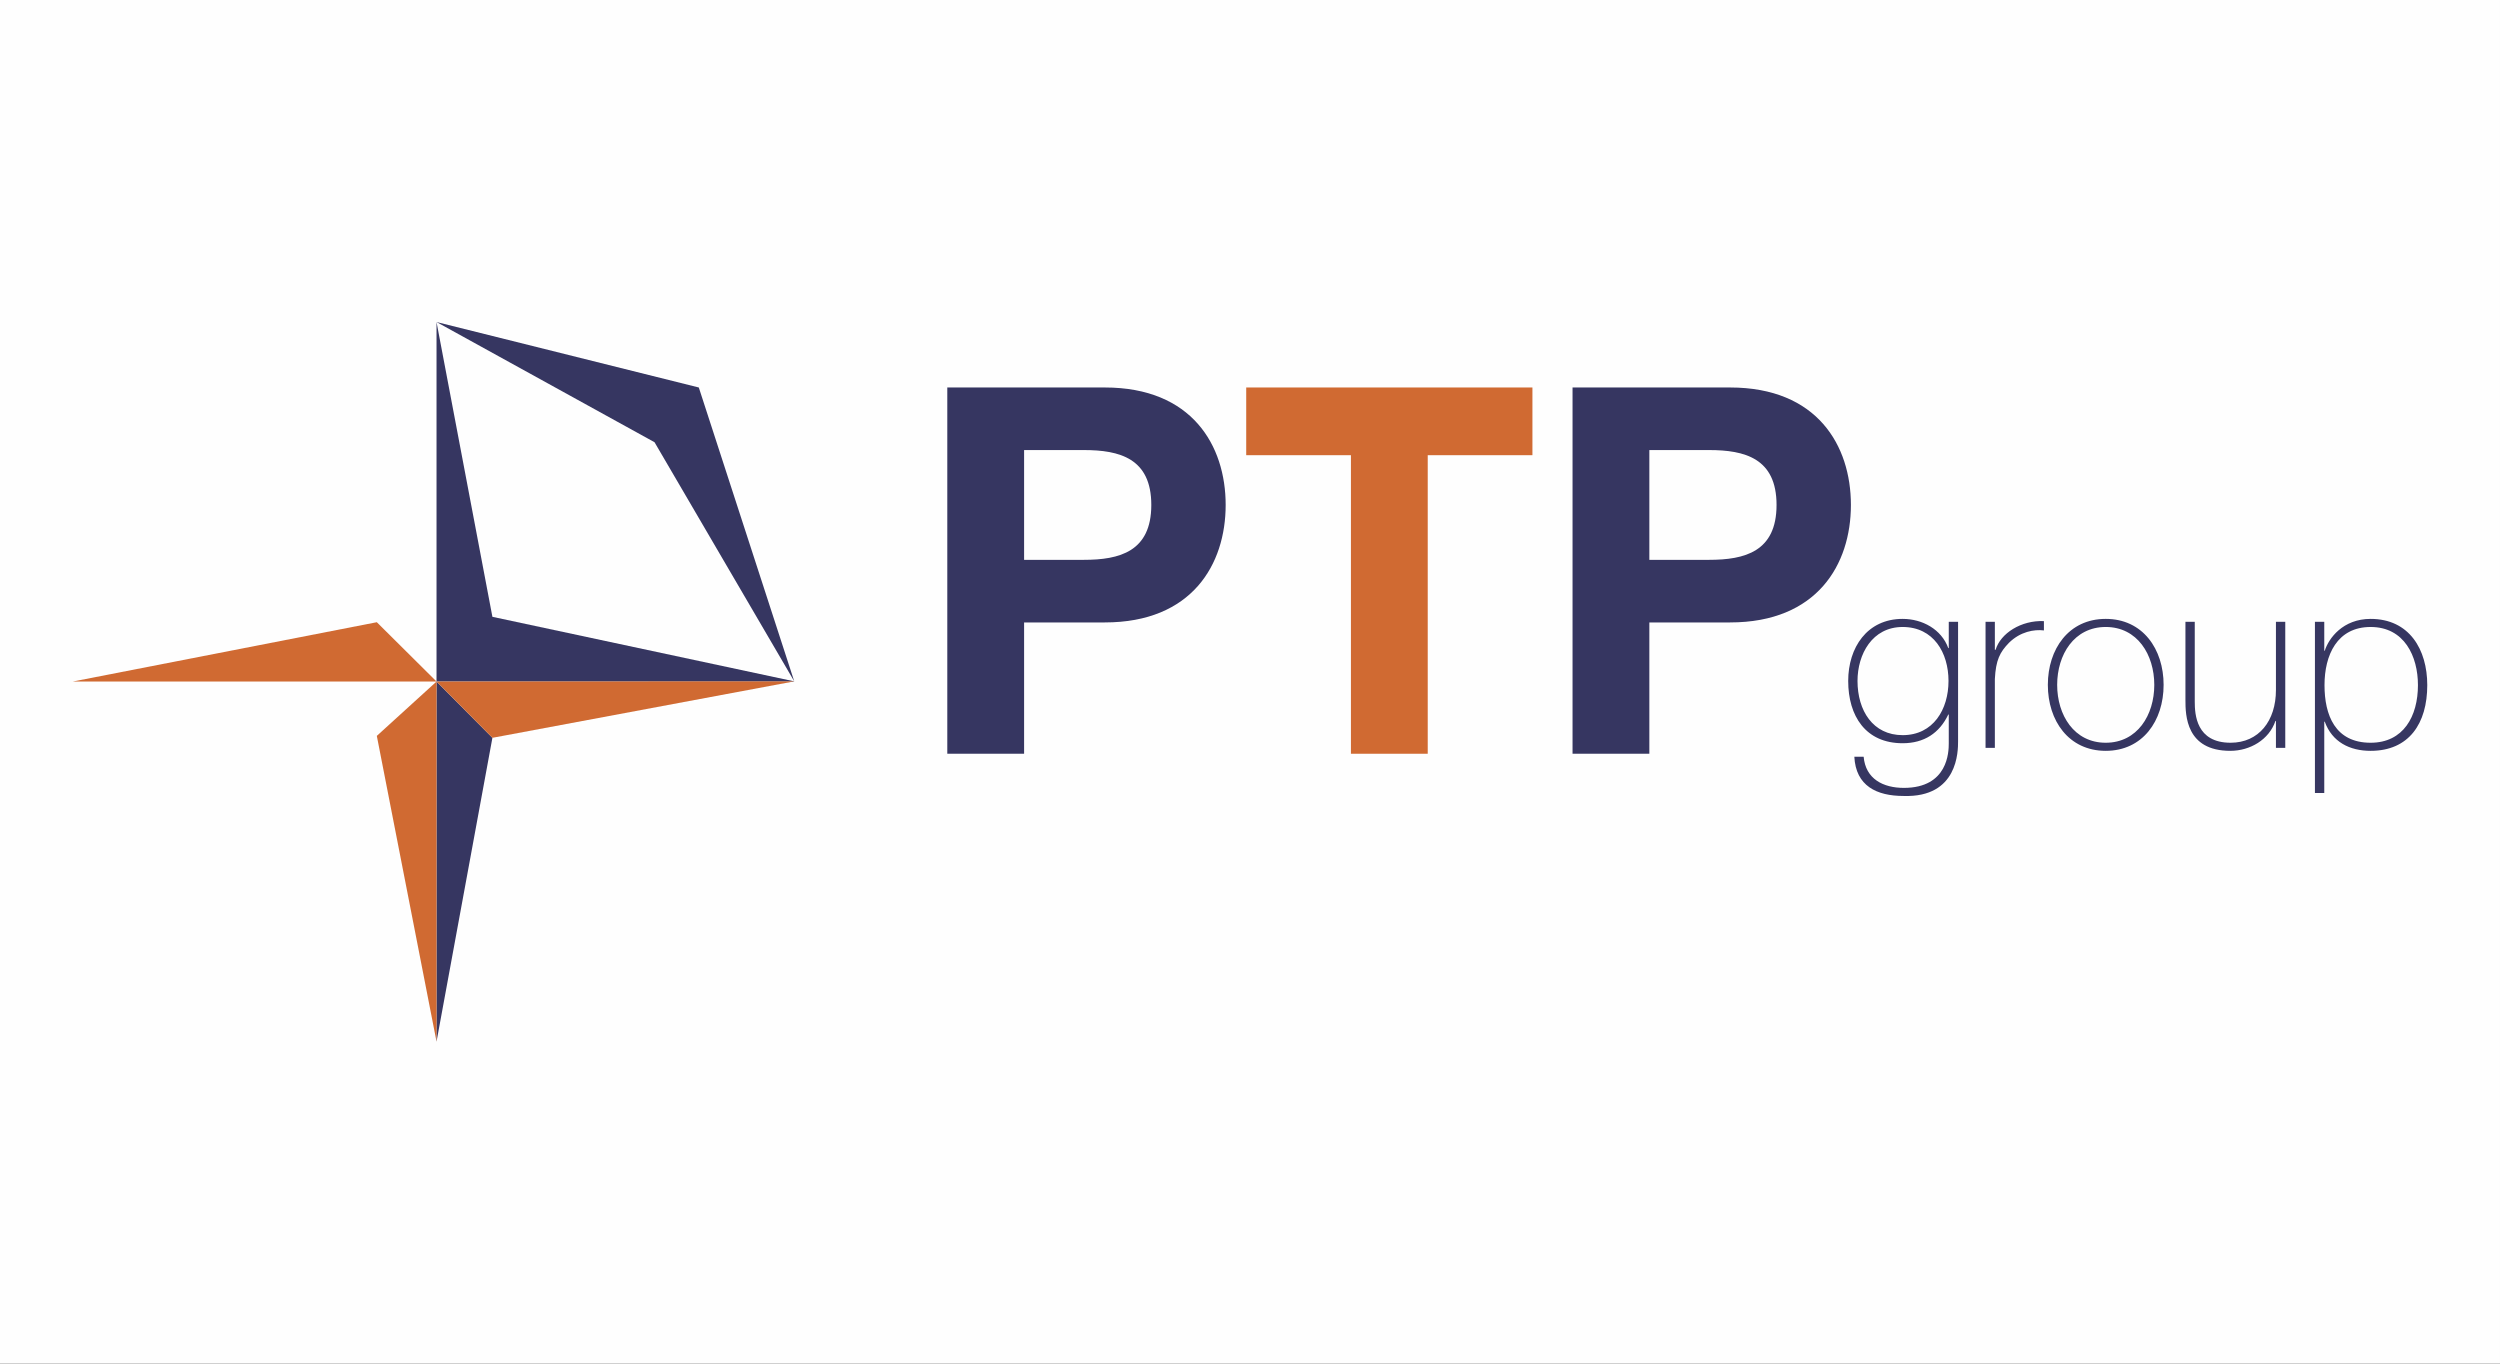
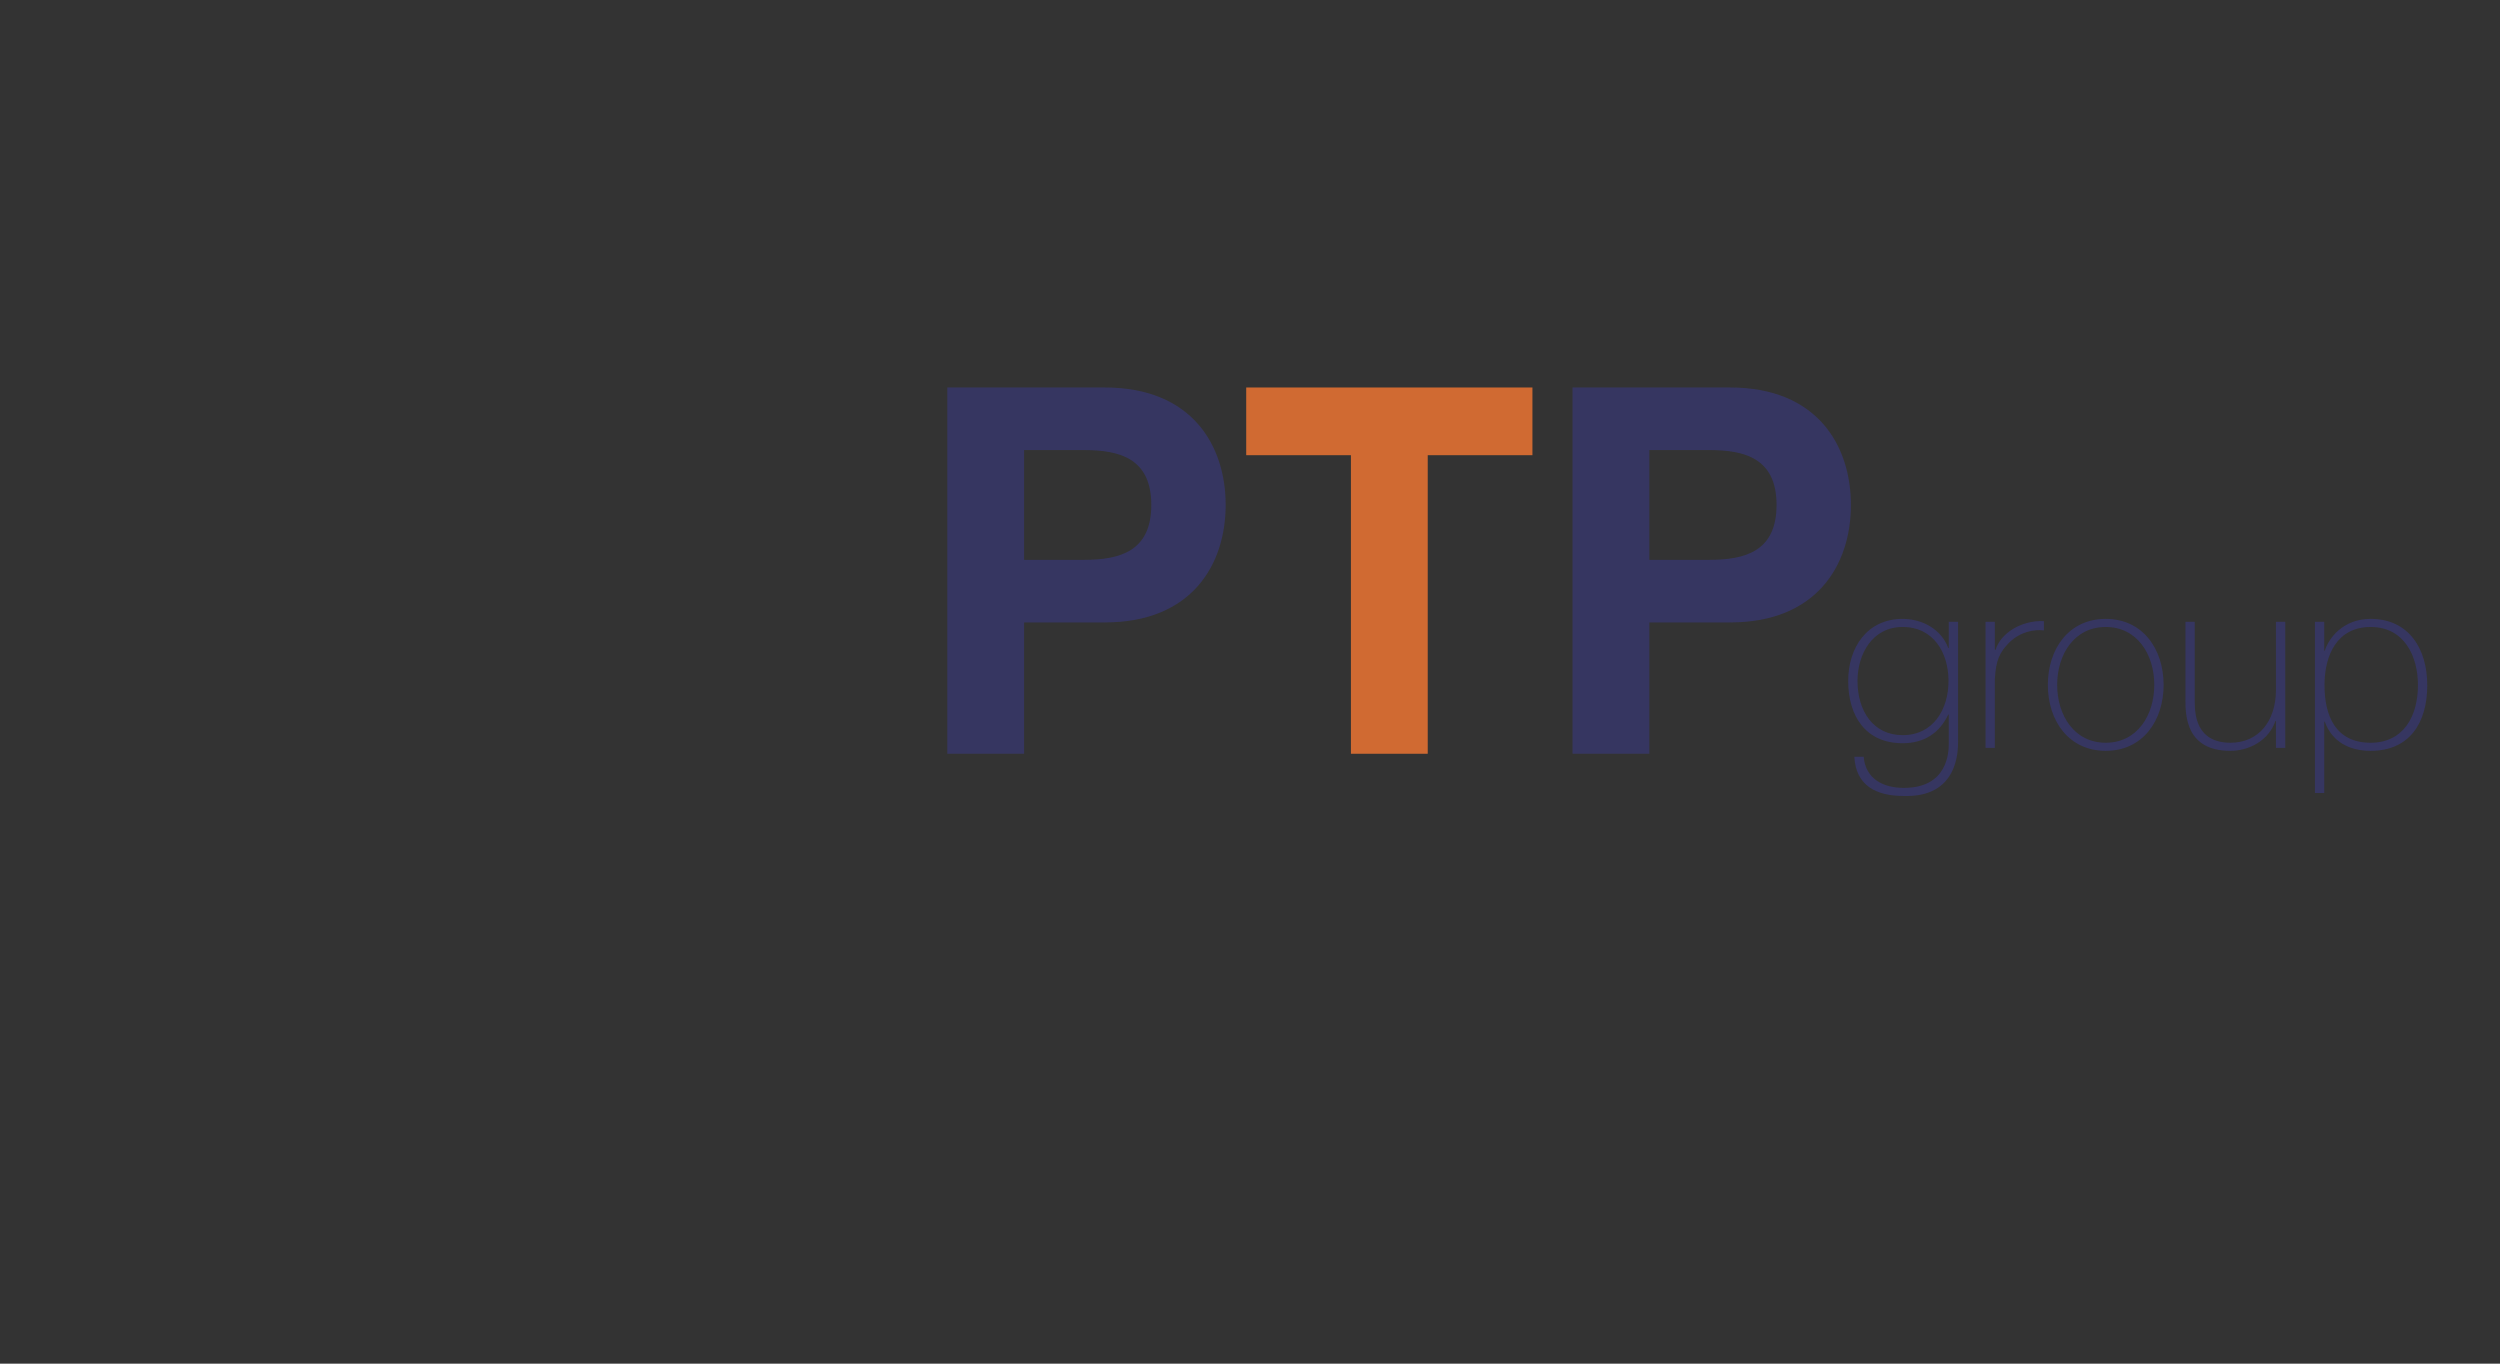
<svg xmlns="http://www.w3.org/2000/svg" xml:space="preserve" width="58.208mm" height="31.75mm" version="1.1" style="shape-rendering:geometricPrecision; text-rendering:geometricPrecision; image-rendering:optimizeQuality; fill-rule:evenodd; clip-rule:evenodd" viewBox="0 0 5820.84 3175">
  <rect x="0" y="0" width="5820.84" height="3175" fill="#333333" stroke="none" />
  <defs>
    <style type="text/css">
   
    .fil0 {fill:#FEFEFE}
    .fil2 {fill:#D06A32;fill-rule:nonzero}
    .fil1 {fill:#363661;fill-rule:nonzero}
   
  </style>
  </defs>
  <g id="Capa_x0020_1">
-     <rect class="fil0" x="-0.01" y="-0.01" width="5820.84" height="3175" />
-     <path class="fil1" d="M1849.31 1586.43l-702.82 -150.28 -130.11 -686.38 610.68 152.41 222.25 684.25zm-832.93 838.8l130.11 -707.36 -130.11 -131.04 830.7 0 2.23 -0.4 -325.35 -556.79 -507.58 -279.87 0 837.06 0 838.4z" />
-     <path class="fil2" d="M1016.38 1586.83l-139.04 126.55 139.04 711.85 0 -838.4 -139.04 -138.13 -708.02 138.13 847.06 0zm0 0l130.11 131.04 702.82 -131.44 -832.93 0.4z" />
    <path class="fil1" d="M2205.62 902.18l366.79 0c202.76,0 281.36,134.95 281.36,273.48 0,138.58 -78.6,273.56 -281.36,273.56l-187.96 0 0 305.76 -178.83 0 0 -852.8zm1455.79 0l366.78 0c202.77,0 281.35,134.95 281.35,273.48 0,138.58 -78.58,273.56 -281.35,273.56l-187.95 0 0 305.76 -178.83 0 0 -852.8zm178.83 401.3l0 0 138.96 0c83.17,0 157.2,-19.08 157.2,-127.82 0,-108.66 -74.03,-127.79 -157.2,-127.79l-138.96 0 0 255.61zm-1455.79 0l0 0 138.96 0c83.17,0 157.21,-19.08 157.21,-127.82 0,-108.66 -74.04,-127.79 -157.21,-127.79l-138.96 0 0 255.61z" />
    <polygon class="fil2" points="3145.41,1059.84 2901.61,1059.84 2901.61,902.17 3568.01,902.17 3568.01,1059.84 3324.23,1059.84 3324.23,1754.97 3145.41,1754.97 " />
    <path class="fil1" d="M4559.05 1447.82l0 278.11c0,22.86 0,131.35 -126.78,127.34 -62.8,0 -111.31,-23.39 -114.75,-91.35l21.68 0c4.57,51.95 45.71,72.53 93.66,72.53 102.81,0 104.52,-83.99 104.52,-103.37l0 -67.37 -1.16 0c-20.56,43.38 -56.53,66.77 -106.22,66.77 -86.23,0 -126.77,-63.39 -126.77,-145.04 0,-77.64 43.95,-144.47 126.77,-144.47 45.7,0 90.24,24 106.22,67.97l1.16 0 0 -61.12 21.67 0zm852.63 67.37l1.14 0c9.13,-29.09 42.25,-74.22 106.78,-74.22 90.22,0 131.91,71.39 131.91,154.21 0,89.05 -42.26,153.02 -131.91,153.02 -48.55,0 -89.65,-20.55 -106.78,-67.93l-1.14 0 0 166.16 -21.74 0 0 -398.61 21.74 0 0 67.37zm218.12 79.99l0 0c0,-66.81 -31.4,-135.36 -110.2,-135.36 -78.24,0 -107.37,65.67 -107.37,135.36 0,69.67 24.56,134.17 107.37,134.17 76.51,0 110.2,-61.68 110.2,-134.17zm-308.92 146.16l-21.72 0 0 -62.8 -1.15 0c-14.85,43.96 -59.37,69.66 -105.05,69.66 -103.38,0 -104.52,-82.8 -104.52,-118.75l0 -181.63 21.7 0 0 185.6c0,30.29 3.43,95.93 83.39,95.93 65.67,0 105.63,-50.81 105.63,-122.79l0 -158.74 21.72 0 0 293.52zm-418.03 -300.37c86.23,0 134.77,70.25 134.77,153.63 0,83.38 -48.54,153.6 -134.77,153.6 -86.23,0 -134.76,-70.22 -134.76,-153.6 0,-83.38 48.53,-153.63 134.76,-153.63zm0 288.38l0 0c73.66,0 113.06,-64.5 113.06,-134.75 0,-70.24 -39.4,-134.78 -113.06,-134.78 -73.66,0 -113.06,64.54 -113.06,134.78 0,70.25 39.4,134.75 113.06,134.75zm-258.14 -216.43l1.73 0c11.43,-38.23 59.39,-69.08 112.5,-66.78l0 21.7c-22.87,-2.87 -54.82,2.84 -81.09,28.53 -21.69,22.29 -30.84,40.54 -33.14,84.54l0 160.43 -21.67 0 0 -293.52 21.67 0 0 65.1zm-319.79 72.52l0 0c0,69.1 35.97,126.22 105.08,126.22 71.39,0 106.78,-59.94 106.78,-126.22 0,-65.69 -34.82,-125.62 -106.78,-125.62 -70.79,0 -105.08,63.4 -105.08,125.62z" />
  </g>
</svg>